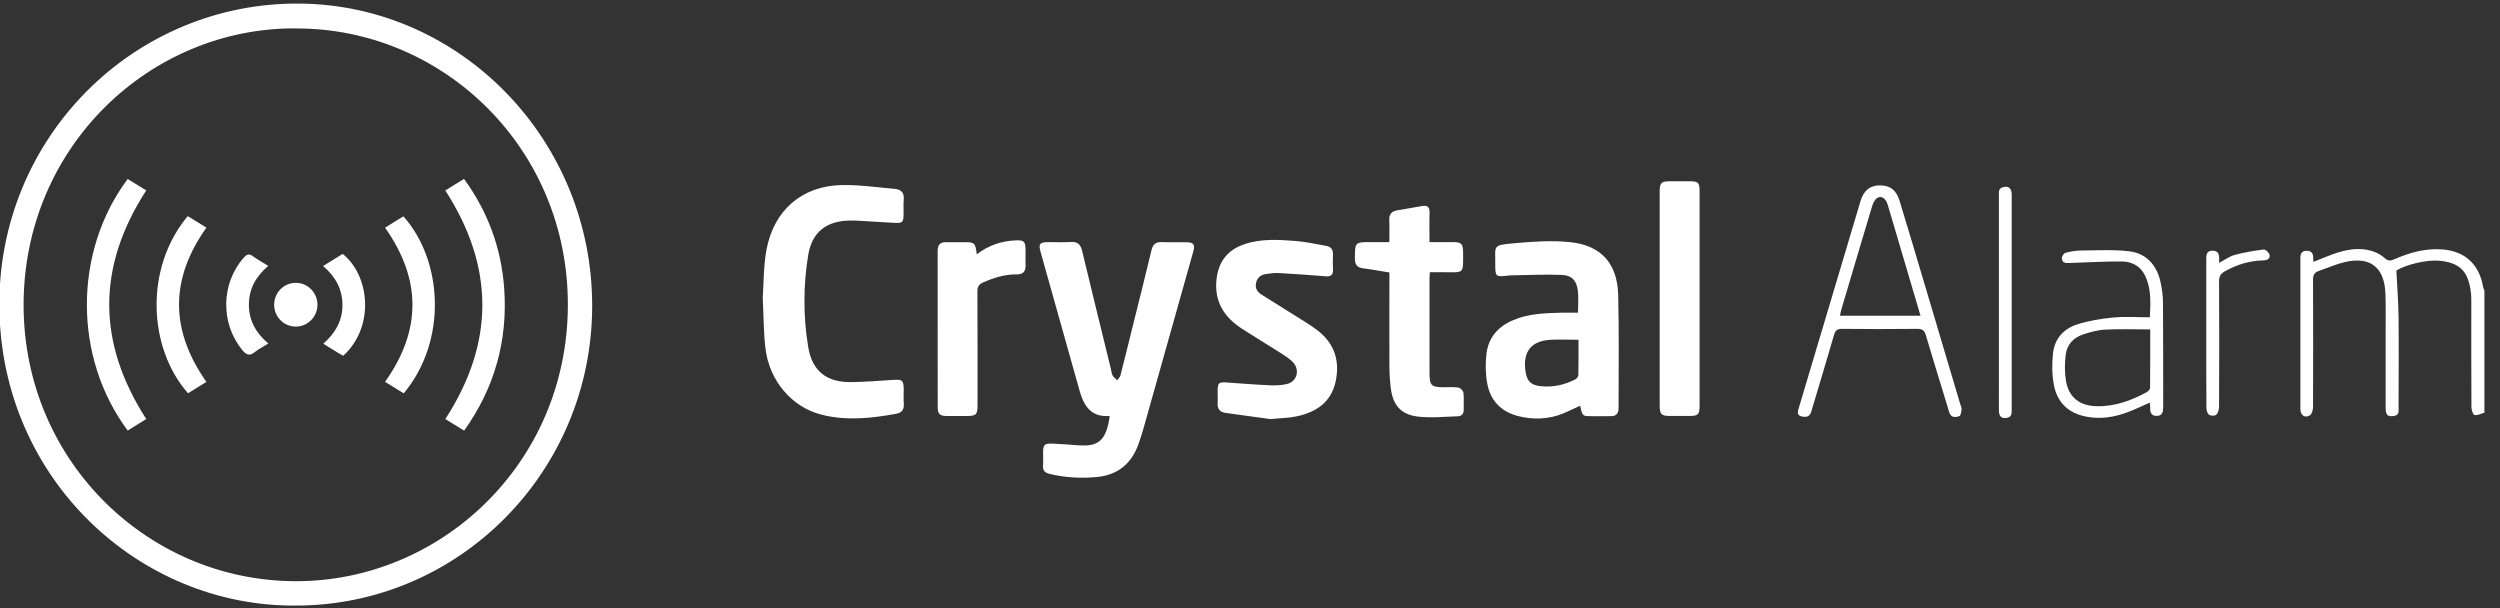
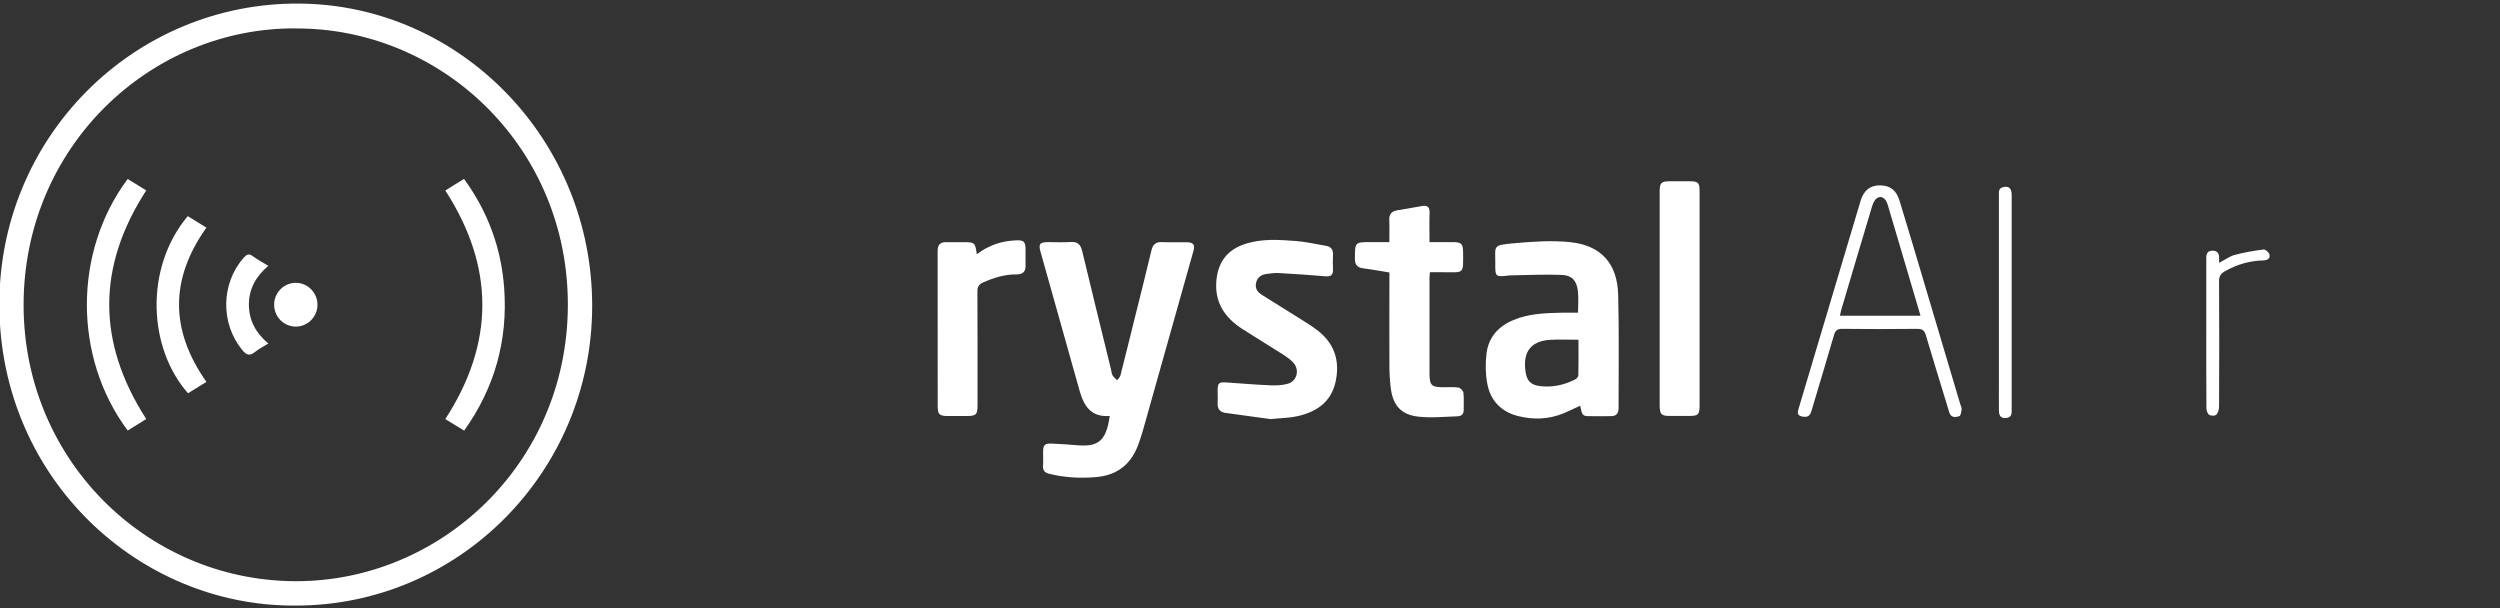
<svg xmlns="http://www.w3.org/2000/svg" width="148" height="36" viewBox="0 0 148 36" fill="none">
  <rect x="0" y="0" width="148" height="36" fill="#333333" stroke="none" />
  <g clip-path="url(#clip0_2553_536)">
    <g clip-path="url(#clip1_2553_536)">
      <path d="M17.477 35.85C8.261 35.908 0.073 28.385 -0.038 18.212C-0.144 8.117 7.956 0.125 17.742 0.212C27.293 0.295 35.09 8.316 35.057 18.154C35.029 27.945 27.154 35.871 17.473 35.85H17.477ZM17.514 1.68C8.901 1.626 1.381 8.681 1.397 18.087C1.414 27.427 8.975 34.598 17.885 34.403C26.408 34.216 33.798 27.12 33.614 17.689C33.439 8.54 26.062 1.651 17.51 1.685L17.514 1.68Z" fill="white" />
      <path d="M7.56 25.486C4.324 21.148 4.352 14.881 7.56 10.597C7.923 10.821 8.29 11.049 8.657 11.273C5.738 15.781 5.734 20.265 8.657 24.806C8.314 25.017 7.947 25.245 7.564 25.486H7.56Z" fill="white" />
      <path d="M27.476 25.494C27.085 25.254 26.722 25.03 26.363 24.81C29.282 20.302 29.29 15.815 26.363 11.277C26.702 11.066 27.06 10.842 27.468 10.589C28.882 12.53 29.677 14.686 29.848 17.067C30.068 20.144 29.29 22.952 27.476 25.494Z" fill="white" />
-       <path d="M23.901 23.288C23.522 23.056 23.163 22.832 22.796 22.604C24.953 19.564 24.961 16.549 22.796 13.479C22.963 13.372 23.151 13.256 23.338 13.139C23.518 13.027 23.701 12.915 23.881 12.808C26.208 15.408 26.514 20.157 23.897 23.292L23.901 23.288Z" fill="white" />
      <path d="M12.219 22.608C11.852 22.836 11.49 23.06 11.131 23.28C8.779 20.621 8.53 15.881 11.115 12.795C11.477 13.019 11.848 13.247 12.219 13.475C10.059 16.52 10.059 19.535 12.219 22.608Z" fill="white" />
      <path d="M15.888 20.335C15.586 20.522 15.321 20.654 15.093 20.837C14.783 21.09 14.588 21.023 14.343 20.725C13.043 19.136 13.079 16.781 14.433 15.25C14.604 15.06 14.734 14.997 14.963 15.163C15.244 15.367 15.549 15.532 15.88 15.74C15.166 16.349 14.738 17.084 14.734 18.025C14.734 18.966 15.142 19.713 15.884 20.335H15.888Z" fill="white" />
-       <path d="M20.315 21.061C20.209 20.999 20.115 20.949 20.025 20.895C19.74 20.721 19.459 20.542 19.137 20.348C19.838 19.738 20.27 19.004 20.274 18.066C20.274 17.125 19.866 16.383 19.128 15.748C19.536 15.495 19.915 15.263 20.286 15.031C21.9 16.32 22.198 19.352 20.315 21.065V21.061Z" fill="white" />
      <path d="M17.518 19.335C16.813 19.335 16.242 18.776 16.23 18.058C16.218 17.332 16.801 16.739 17.522 16.744C18.223 16.748 18.794 17.332 18.794 18.042C18.794 18.751 18.219 19.331 17.518 19.335Z" fill="white" />
      <path d="M65.697 24.624C64.595 24.716 64.166 24.039 63.91 23.126C63.146 20.39 62.371 17.654 61.603 14.918C61.469 14.441 61.548 14.337 62.044 14.333C62.493 14.333 62.945 14.357 63.394 14.325C63.796 14.297 63.973 14.481 64.064 14.858C64.623 17.189 65.197 19.52 65.768 21.852C65.8 21.98 65.804 22.12 65.867 22.229C65.93 22.341 66.048 22.417 66.138 22.513C66.205 22.417 66.304 22.329 66.331 22.221C66.619 21.095 66.894 19.969 67.174 18.843C67.508 17.502 67.847 16.164 68.166 14.818C68.253 14.457 68.426 14.317 68.784 14.333C69.272 14.353 69.764 14.333 70.253 14.341C70.658 14.349 70.757 14.485 70.646 14.878C69.65 18.419 68.658 21.956 67.658 25.493C67.595 25.718 67.516 25.942 67.442 26.162C67.04 27.404 66.217 28.125 64.914 28.241C63.973 28.325 63.04 28.277 62.115 28.049C61.843 27.981 61.725 27.845 61.748 27.556C61.768 27.296 61.748 27.032 61.752 26.771C61.752 26.334 61.843 26.242 62.284 26.262C62.784 26.282 63.288 26.319 63.788 26.359C64.981 26.455 65.489 26.142 65.697 24.624Z" fill="white" />
      <path d="M93.54 24.019C93.194 24.179 92.883 24.336 92.564 24.468C91.686 24.828 90.781 24.86 89.875 24.632C88.887 24.384 88.237 23.731 88.048 22.721C87.938 22.14 87.93 21.519 88.001 20.935C88.119 19.961 88.71 19.312 89.599 18.944C90.525 18.555 91.505 18.535 92.481 18.511C92.788 18.503 93.096 18.511 93.418 18.511C93.418 18.046 93.462 17.618 93.407 17.197C93.332 16.616 93.056 16.3 92.474 16.276C91.434 16.232 90.395 16.288 89.355 16.304C89.316 16.304 89.281 16.316 89.241 16.32C88.556 16.4 88.513 16.364 88.521 15.663C88.536 14.533 88.308 14.521 89.627 14.401C90.737 14.301 91.867 14.221 92.969 14.337C94.792 14.529 95.749 15.607 95.796 17.457C95.855 19.693 95.816 21.928 95.82 24.167C95.82 24.468 95.682 24.636 95.379 24.636C94.93 24.636 94.477 24.644 94.029 24.636C93.694 24.628 93.655 24.564 93.548 24.031L93.54 24.019ZM93.45 20.113C92.851 20.113 92.308 20.085 91.773 20.117C90.635 20.189 90.147 20.822 90.308 21.976C90.391 22.561 90.619 22.797 91.202 22.861C91.926 22.942 92.607 22.789 93.253 22.461C93.34 22.417 93.438 22.297 93.438 22.212C93.454 21.523 93.446 20.834 93.446 20.113H93.45Z" fill="white" />
-       <path d="M45.154 17.634C45.213 16.797 45.193 15.767 45.378 14.774C45.819 12.438 47.477 11.012 49.811 10.956C50.859 10.932 51.91 11.092 52.957 11.18C53.327 11.212 53.548 11.393 53.5 11.821C53.473 12.094 53.5 12.37 53.492 12.642C53.489 13.179 53.445 13.219 52.902 13.191C52.272 13.159 51.642 13.115 51.016 13.079C50.784 13.067 50.551 13.051 50.323 13.055C48.945 13.075 48.075 13.716 47.847 15.094C47.548 16.905 47.548 18.743 47.847 20.554C48.083 21.98 48.957 22.637 50.374 22.621C51.209 22.609 52.044 22.545 52.878 22.489C53.418 22.453 53.496 22.513 53.5 23.05C53.5 23.338 53.485 23.627 53.504 23.911C53.528 24.247 53.382 24.436 53.071 24.492C51.595 24.764 50.114 24.924 48.63 24.548C46.882 24.103 45.547 22.553 45.315 20.63C45.205 19.701 45.209 18.755 45.154 17.63V17.634Z" fill="white" />
      <path d="M75.253 24.816C74.434 24.704 73.493 24.572 72.552 24.444C72.213 24.396 72.064 24.203 72.083 23.855C72.099 23.607 72.083 23.358 72.083 23.11C72.091 22.673 72.158 22.613 72.591 22.641C73.45 22.697 74.312 22.773 75.17 22.809C75.513 22.825 75.871 22.813 76.201 22.729C76.796 22.577 76.969 21.876 76.532 21.431C76.351 21.251 76.135 21.103 75.918 20.963C75.135 20.462 74.335 19.985 73.552 19.48C72.485 18.791 71.863 17.866 72.02 16.512C72.142 15.463 72.69 14.79 73.666 14.457C74.67 14.117 75.701 14.189 76.729 14.269C77.316 14.313 77.898 14.453 78.481 14.549C78.784 14.597 78.93 14.761 78.914 15.082C78.898 15.37 78.898 15.659 78.914 15.943C78.93 16.272 78.792 16.384 78.473 16.356C77.552 16.28 76.627 16.216 75.701 16.164C75.45 16.152 75.19 16.184 74.934 16.224C74.631 16.272 74.414 16.448 74.355 16.773C74.292 17.093 74.457 17.301 74.701 17.453C75.532 17.978 76.367 18.495 77.198 19.016C77.461 19.18 77.721 19.348 77.969 19.537C78.985 20.306 79.335 21.335 79.072 22.577C78.808 23.811 77.93 24.388 76.8 24.64C76.339 24.744 75.855 24.744 75.249 24.808L75.253 24.816Z" fill="white" />
      <path d="M84.651 16.116C84.639 16.26 84.627 16.352 84.627 16.44C84.627 18.323 84.627 20.206 84.627 22.088C84.627 22.821 84.737 22.922 85.458 22.925C85.753 22.925 86.052 22.901 86.344 22.945C86.458 22.962 86.619 23.134 86.635 23.246C86.674 23.582 86.643 23.923 86.651 24.264C86.654 24.512 86.517 24.636 86.3 24.644C85.521 24.668 84.729 24.752 83.958 24.664C82.918 24.548 82.438 23.967 82.324 22.898C82.276 22.481 82.253 22.064 82.253 21.648C82.245 19.961 82.253 18.275 82.253 16.588C82.253 16.448 82.253 16.304 82.253 16.131C81.721 16.047 81.221 15.951 80.713 15.887C80.355 15.843 80.206 15.683 80.21 15.302C80.217 14.333 80.206 14.333 81.158 14.333C81.505 14.333 81.851 14.333 82.249 14.333C82.249 13.876 82.265 13.448 82.245 13.023C82.229 12.678 82.387 12.51 82.698 12.454C83.19 12.366 83.686 12.282 84.182 12.198C84.481 12.146 84.643 12.238 84.631 12.59C84.611 13.151 84.627 13.712 84.627 14.333C85.111 14.333 85.568 14.333 86.025 14.333C86.513 14.333 86.611 14.433 86.615 14.93C86.623 16.268 86.69 16.111 85.458 16.116C85.202 16.116 84.946 16.116 84.651 16.116Z" fill="white" />
      <path d="M100.615 17.694C100.615 19.801 100.615 21.904 100.615 24.011C100.615 24.544 100.532 24.624 100.009 24.624C99.623 24.624 99.237 24.624 98.851 24.624C98.347 24.624 98.253 24.52 98.253 23.995C98.253 20.594 98.253 17.193 98.253 13.792C98.253 12.967 98.253 12.146 98.253 11.32C98.253 10.836 98.351 10.736 98.808 10.732C99.233 10.728 99.659 10.728 100.084 10.732C100.529 10.736 100.615 10.832 100.615 11.296C100.615 13.428 100.615 15.559 100.615 17.694Z" fill="white" />
      <path d="M57.827 15.054C58.536 14.509 59.312 14.261 60.15 14.229C60.619 14.209 60.709 14.301 60.713 14.79C60.713 15.09 60.705 15.39 60.713 15.691C60.729 16.071 60.563 16.248 60.19 16.244C59.493 16.236 58.851 16.436 58.217 16.712C57.953 16.825 57.859 16.973 57.863 17.269C57.874 19.505 57.87 21.74 57.87 23.975C57.87 24.548 57.792 24.628 57.221 24.628C56.835 24.628 56.449 24.628 56.063 24.628C55.623 24.624 55.512 24.516 55.512 24.075C55.512 21.003 55.512 17.934 55.508 14.862C55.508 14.497 55.654 14.329 56.012 14.337C56.359 14.345 56.705 14.337 57.056 14.337C57.705 14.337 57.733 14.361 57.827 15.058V15.054Z" fill="white" />
-       <path d="M147.073 24.432C146.876 24.488 146.667 24.604 146.49 24.568C146.399 24.552 146.309 24.256 146.309 24.087C146.297 22.02 146.301 19.953 146.301 17.886C146.301 17.678 146.301 17.465 146.269 17.261C146.108 16.035 145.604 15.547 144.395 15.434C143.659 15.366 142.423 15.667 141.864 16.015C141.911 16.949 141.982 17.83 141.994 18.711C142.013 20.502 142.002 22.297 141.994 24.087C141.994 24.308 142.061 24.584 141.706 24.628C141.34 24.676 141.23 24.572 141.23 24.119C141.23 22.601 141.23 21.087 141.23 19.569C141.23 18.848 141.242 18.131 141.218 17.409C141.171 15.827 140.317 15.154 138.797 15.519C138.273 15.643 137.777 15.871 137.265 16.043C137.005 16.132 136.931 16.292 136.931 16.568C136.942 19.08 136.942 21.592 136.931 24.103C136.931 24.271 136.86 24.52 136.738 24.592C136.446 24.768 136.183 24.576 136.183 24.219C136.183 21.239 136.183 18.255 136.183 15.274C136.183 15.014 136.265 14.846 136.553 14.846C136.836 14.846 136.942 14.998 136.942 15.262C136.942 15.326 136.95 15.39 136.958 15.503C137.36 15.342 137.73 15.182 138.112 15.046C138.864 14.778 139.631 14.621 140.419 14.858C140.695 14.942 140.966 15.094 141.183 15.286C141.376 15.455 141.506 15.451 141.718 15.358C142.647 14.954 143.608 14.677 144.639 14.77C145.947 14.886 146.781 15.671 147.002 16.997C147.014 17.069 147.053 17.141 147.077 17.213V24.436L147.073 24.432Z" fill="white" />
      <path d="M111.316 10.976C111.899 10.98 112.265 11.256 112.458 11.897C112.946 13.492 113.419 15.09 113.895 16.688C114.612 19.1 115.328 21.507 116.045 23.919C116.076 24.019 116.135 24.123 116.127 24.219C116.112 24.368 116.08 24.604 115.993 24.636C115.789 24.708 115.525 24.748 115.407 24.444C115.371 24.348 115.344 24.244 115.316 24.143C114.879 22.709 114.434 21.279 114.009 19.841C113.923 19.549 113.789 19.468 113.497 19.468C112.017 19.485 110.537 19.485 109.056 19.468C108.777 19.468 108.655 19.553 108.576 19.825C108.155 21.275 107.718 22.721 107.285 24.171C107.261 24.247 107.241 24.32 107.218 24.396C107.111 24.716 106.852 24.708 106.615 24.64C106.356 24.564 106.434 24.34 106.489 24.151C107.706 20.069 108.923 15.983 110.143 11.901C110.336 11.256 110.726 10.964 111.32 10.972L111.316 10.976ZM113.694 18.691C113.454 17.878 113.23 17.117 113.005 16.356C112.588 14.946 112.175 13.532 111.753 12.122C111.635 11.729 111.363 11.553 111.112 11.733C110.974 11.833 110.879 12.037 110.828 12.214C110.214 14.245 109.615 16.284 109.009 18.319C108.974 18.435 108.954 18.555 108.926 18.691H113.694Z" fill="white" />
-       <path d="M127.269 23.835C126.809 24.035 126.403 24.232 125.982 24.392C125.187 24.696 124.372 24.828 123.521 24.668C122.466 24.472 121.793 23.843 121.592 22.797C121.474 22.18 121.47 21.52 121.541 20.895C121.635 20.041 122.187 19.453 122.97 19.204C123.651 18.988 124.368 18.868 125.08 18.799C125.793 18.731 126.517 18.784 127.273 18.784C127.313 17.902 127.364 17.073 126.978 16.296C126.702 15.739 126.195 15.483 125.616 15.479C124.604 15.471 123.588 15.535 122.576 15.567C122.439 15.571 122.281 15.583 122.167 15.523C122.096 15.487 122.045 15.31 122.069 15.222C122.096 15.118 122.202 14.982 122.297 14.958C122.596 14.886 122.907 14.83 123.21 14.83C124.171 14.826 125.143 14.762 126.088 14.882C127.049 15.006 127.663 15.675 127.891 16.644C127.99 17.061 128.045 17.494 128.049 17.922C128.065 19.973 128.057 22.028 128.061 24.079C128.061 24.372 128.025 24.624 127.671 24.62C127.313 24.62 127.277 24.36 127.289 24.071C127.289 24.007 127.277 23.943 127.269 23.835ZM127.297 19.501C126.36 19.501 125.486 19.468 124.612 19.513C124.171 19.537 123.726 19.665 123.301 19.805C122.734 19.997 122.352 20.418 122.285 21.027C122.23 21.527 122.222 22.052 122.305 22.545C122.47 23.523 123.108 24.015 124.092 24.047C125.183 24.079 126.163 23.719 127.104 23.206C127.187 23.158 127.285 23.038 127.285 22.95C127.297 21.804 127.293 20.654 127.293 19.501H127.297Z" fill="white" />
      <path d="M119.092 17.934C119.092 20.041 119.092 22.144 119.092 24.252C119.092 24.468 119.1 24.68 118.82 24.736C118.501 24.796 118.34 24.664 118.336 24.312C118.328 23.711 118.336 23.11 118.336 22.505C118.336 18.868 118.336 15.234 118.336 11.597C118.336 11.393 118.289 11.16 118.568 11.084C118.911 10.988 119.092 11.14 119.092 11.537C119.092 13.668 119.092 15.799 119.092 17.93V17.934Z" fill="white" />
      <path d="M131.376 15.559C131.714 15.383 131.982 15.178 132.285 15.094C132.848 14.942 133.431 14.842 134.01 14.77C134.116 14.758 134.321 14.942 134.352 15.07C134.411 15.31 134.226 15.406 134.002 15.415C133.191 15.434 132.435 15.651 131.722 16.055C131.466 16.2 131.364 16.356 131.368 16.664C131.384 19.132 131.38 21.604 131.368 24.071C131.368 24.235 131.313 24.444 131.203 24.552C131.128 24.628 130.884 24.624 130.781 24.556C130.683 24.492 130.624 24.3 130.62 24.159C130.608 22.513 130.612 20.866 130.612 19.22C130.612 17.902 130.612 16.58 130.612 15.262C130.612 14.998 130.703 14.838 130.99 14.842C131.277 14.842 131.372 15.006 131.372 15.266C131.372 15.342 131.372 15.422 131.372 15.559H131.376Z" fill="white" />
    </g>
  </g>
  <defs>
    <clipPath id="clip0_2553_536">
      <rect width="148" height="36" fill="white" />
    </clipPath>
    <clipPath id="clip1_2553_536">
      <rect width="147.115" height="35.639" fill="white" transform="translate(-0.039 0.212)" />
    </clipPath>
  </defs>
</svg>